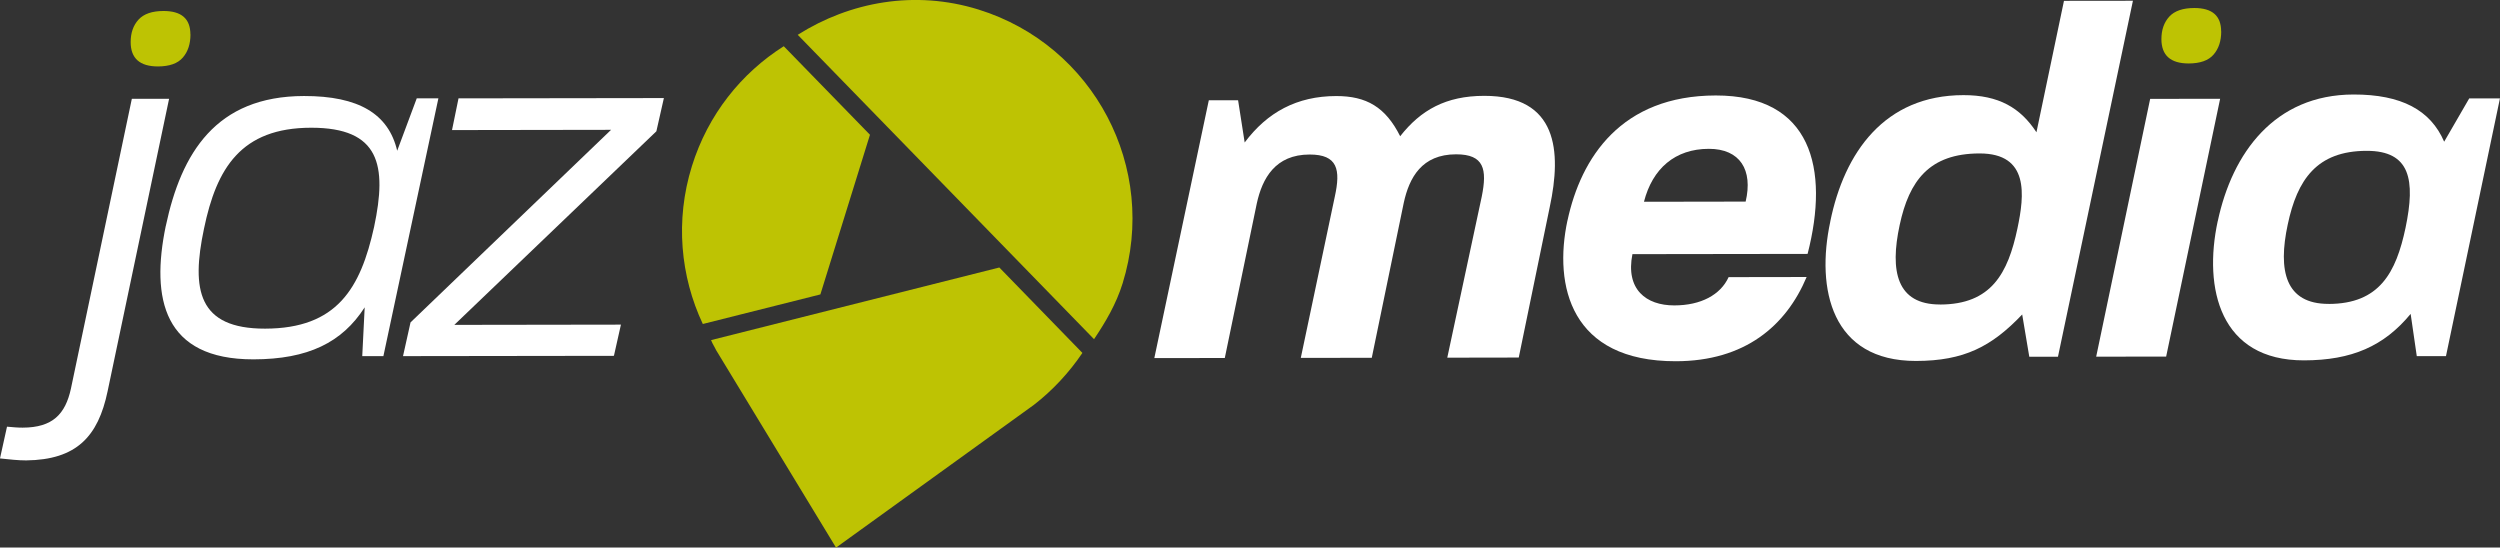
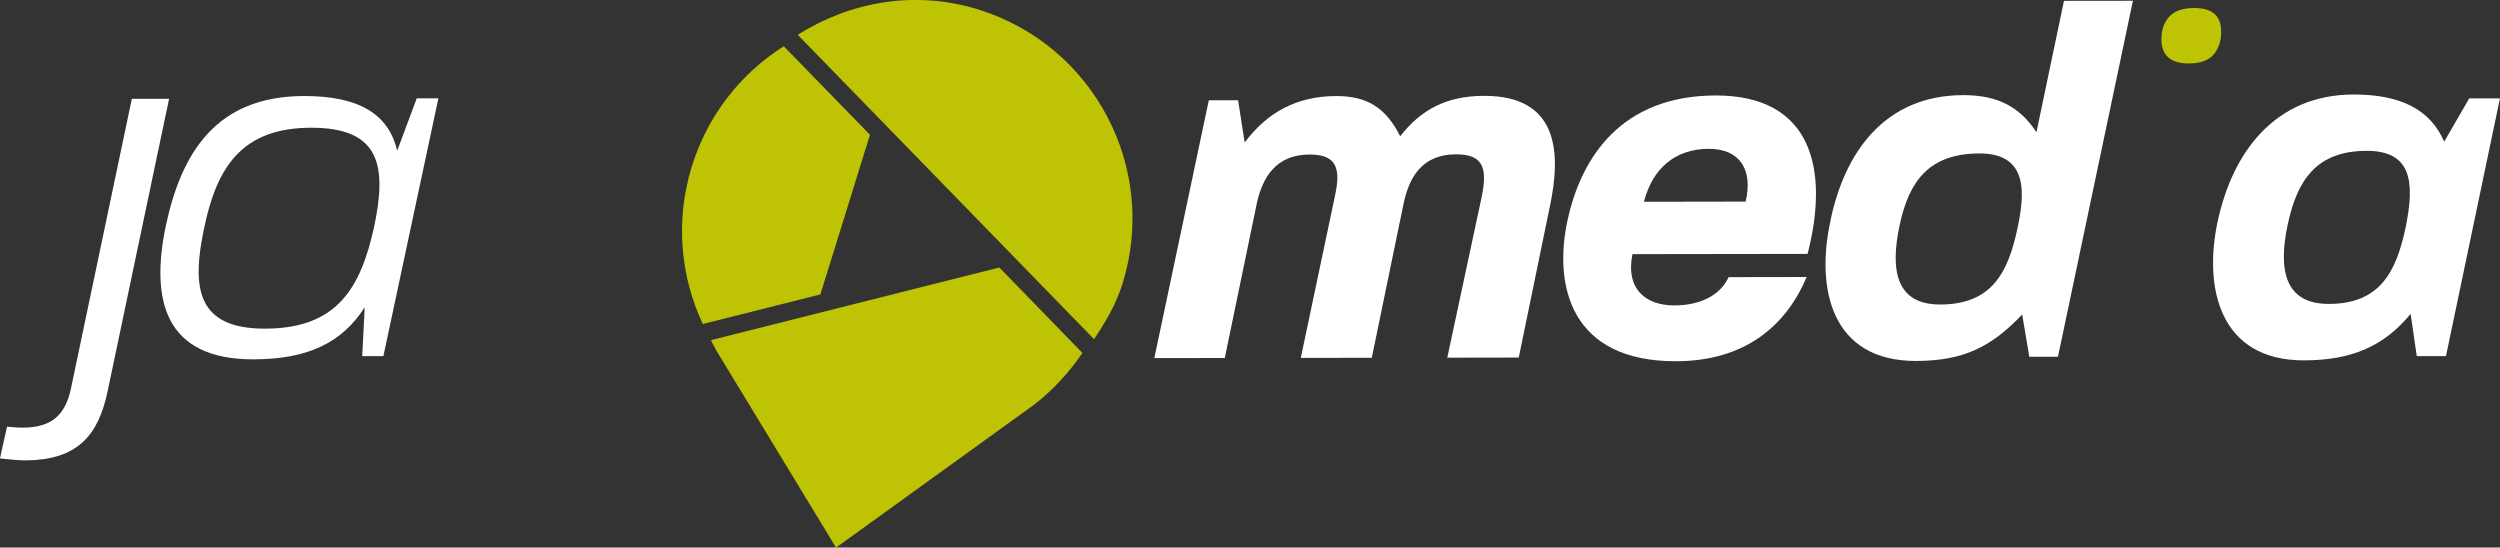
<svg xmlns="http://www.w3.org/2000/svg" id="Layer_1" data-name="Layer 1" viewBox="0 0 596 130.54">
  <rect x="0" y="0" width="596" height="130.54" fill="#333333" stroke="none" />
  <defs>
    <style> .cls-1 { fill: #bec303; } .cls-1, .cls-2 { stroke-width: 0px; } .cls-2 { fill: #fff; } </style>
  </defs>
-   <path class="cls-1" d="M45.41,8.19c0,2.28-.6,4.12-1.82,5.53-1.21,1.41-3.19,2.11-5.93,2.12-4.33,0-6.5-1.93-6.51-5.8,0-2.2.62-3.99,1.87-5.36,1.25-1.37,3.25-2.06,5.98-2.06,4.26,0,6.39,1.85,6.39,5.58Z" />
  <path class="cls-1" d="M529.54,7.48c0,2.28-.6,4.12-1.82,5.53-1.21,1.41-3.19,2.11-5.93,2.12-4.33,0-6.5-1.93-6.51-5.8,0-2.2.62-3.99,1.87-5.36,1.25-1.37,3.25-2.06,5.98-2.06,4.26,0,6.39,1.85,6.39,5.58Z" />
  <g>
    <path class="cls-1" d="M167.55,77.24l28.03-7.05,11.82-38.06-20.55-21.11c-10.1,6.39-18.07,16.28-21.9,28.59-4.02,12.94-2.74,26.27,2.6,37.63" />
    <path class="cls-1" d="M258.04,84.13l-19.8-20.36-68.72,17.31c.43.98,0,.14,1.15,2.28h-.02s28.66,47.19,28.66,47.19l47.18-34.04h0c4.38-3.38,8.39-7.67,11.55-12.37Z" />
    <path class="cls-1" d="M260.82,80.86c2.75-4.1,5.27-8.35,6.81-13.3,8.54-27.51-6.84-56.73-34.34-65.28-15.19-4.72-30.64-1.86-43.11,6.02l70.64,72.56Z" />
  </g>
  <g>
    <path class="cls-2" d="M0,109.28l1.67-7.56c1.32.12,2.64.24,3.72.23,7.2-.01,10.19-3.26,11.51-9.26L31.43,23.56h8.88s-14.66,69.73-14.66,69.73c-2.26,10.8-7.42,16.33-19.41,16.47-1.92,0-3.96-.23-6.24-.47Z" />
    <path class="cls-2" d="M39.52,53.9c3.69-17.4,11.95-30.98,32.95-31.01,13.08-.02,20.17,4.29,22.22,13.05l4.66-12.49h5.16s-13.11,61.45-13.11,61.45h-5.04s.58-11.63.58-11.63c-5.39,8.41-13.54,12.38-26.5,12.4-21.48.03-24.5-14.48-20.93-31.77ZM63.19,78.35c17.16-.03,22.78-9.63,26-24.28,3.1-14.64,1.4-23.64-15.03-23.62-16.68.02-22.54,9.63-25.52,24.04-3.1,14.64-1.4,23.88,14.55,23.86Z" />
-     <path class="cls-2" d="M97.87,76.86l47.81-45.91-37.92.06,1.55-7.56,48.96-.07-1.79,7.92-48.17,46.15,39.72-.06-1.67,7.44-50.28.07,1.79-8.04Z" />
  </g>
  <g>
    <path class="cls-2" d="M288.2,23.9h6.96s1.57,10.07,1.57,10.07c5.39-7.21,12.46-11.06,21.82-11.07,7.2-.01,11.76,2.62,15.25,9.58,4.91-6.25,10.9-9.62,20.02-9.63,17.52-.03,18.5,13.17,15.64,26.5l-7.39,35.89-17.04.03,8.22-38.41c1.31-6.48.59-10.08-6.13-10.07-8.16.01-11.15,5.54-12.46,11.54l-7.63,36.97-16.92.02,8.1-38.41c1.43-6.48.7-10.08-6.01-10.07-8.16.01-11.27,5.66-12.58,11.66l-7.63,36.85-16.8.02,12.99-61.46Z" />
    <path class="cls-2" d="M373.69,52.57c3.22-15,12.8-29.78,35.35-29.81,22.8-.03,27.14,17.36,21.89,37.77l-41.76.06c-1.67,8.4,3.26,12.23,9.98,12.22,6.36,0,11.04-2.54,12.95-6.74l18.6-.03c-4.9,11.65-14.73,20.06-31.17,20.08-25.08.04-29.18-17.96-25.85-33.56ZM416.16,48.07c1.79-7.56-1.34-12.6-8.78-12.59-8.04.01-13.43,4.7-15.46,12.62l24.24-.04Z" />
    <path class="cls-2" d="M436.33,52.84c3.34-16.44,12.91-30.14,31.75-30.16,8.4-.01,13.56,2.98,17.41,8.85L492.05.2l16.44-.02-17.87,84.86h-6.84s-1.69-10.07-1.69-10.07c-7.31,7.69-13.9,11.06-25.3,11.08-20.16.03-23.9-17.12-20.45-33.21ZM462.51,72.6c12.24-.02,16.19-7.46,18.45-18.15,1.67-7.92,2.85-17.88-9.03-17.87-12,.02-16.79,6.51-19.05,17.07-2.38,11.04-.69,18.96,9.63,18.94Z" />
-     <path class="cls-2" d="M512.6,23.57l16.68-.02-12.87,61.46-16.68.02,12.87-61.46Z" />
    <path class="cls-2" d="M528.72,52.7c3.46-16.2,13.52-30.14,32.35-30.17,11.4-.02,18.36,3.69,21.62,11.25l5.98-10.33h7.32s-12.87,61.45-12.87,61.45h-6.96s-1.46-10.07-1.46-10.07c-6.35,7.69-14.02,11.06-25.42,11.08-20.04.03-24.03-17.12-20.57-33.21ZM555.15,72.46c12.12-.02,16.07-7.46,18.33-18.15,2.38-11.4,1.17-18.36-9.27-18.35-11.88.02-16.55,6.86-18.81,17.55-2.38,11.04-.57,18.96,9.75,18.94Z" />
  </g>
</svg>